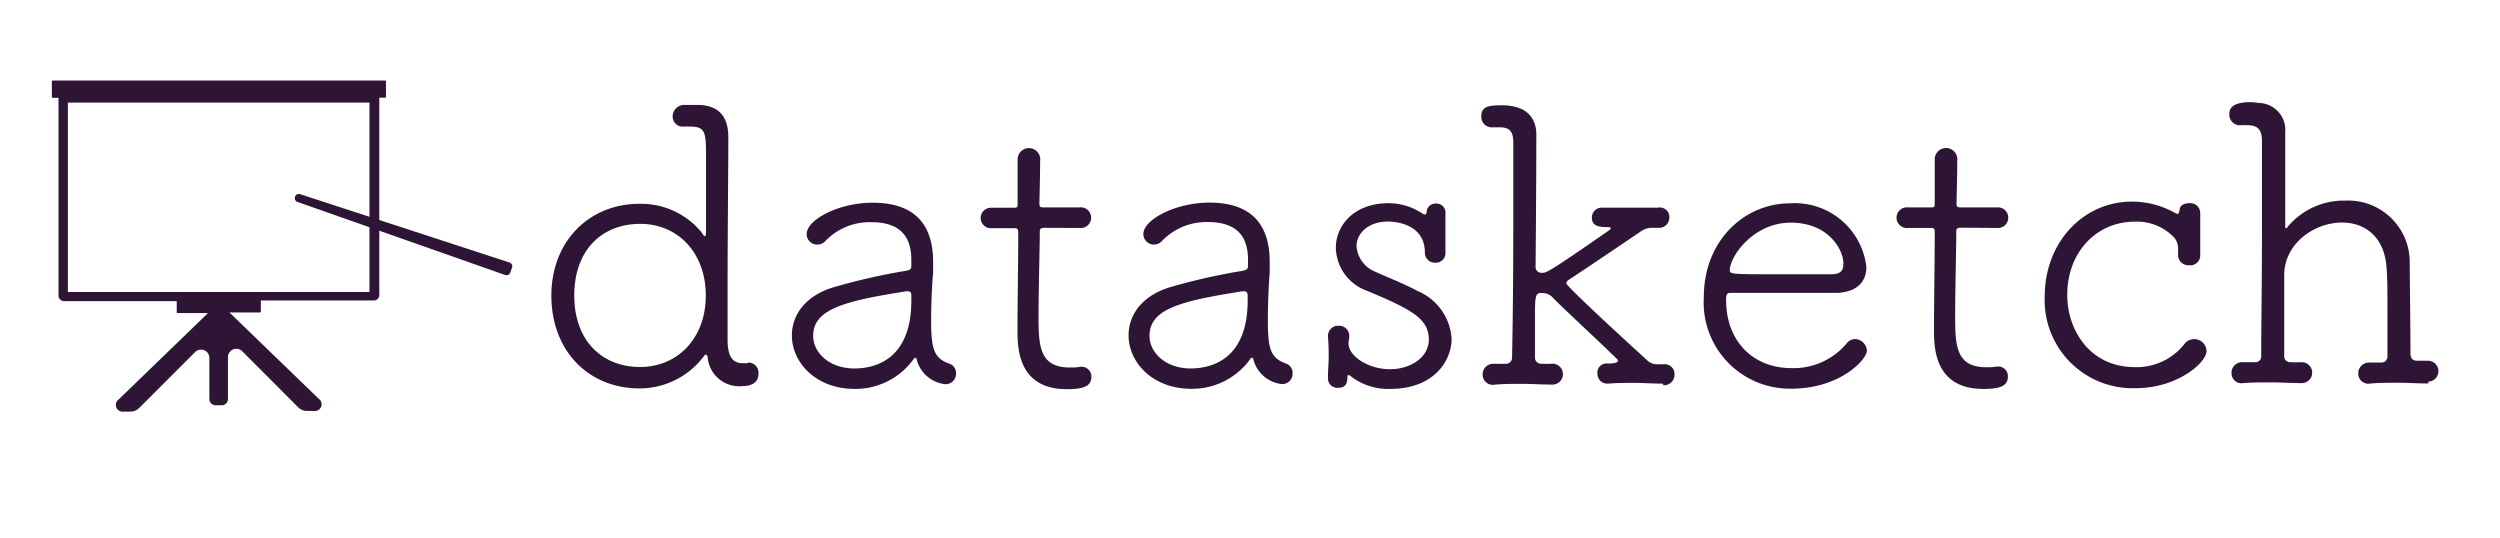
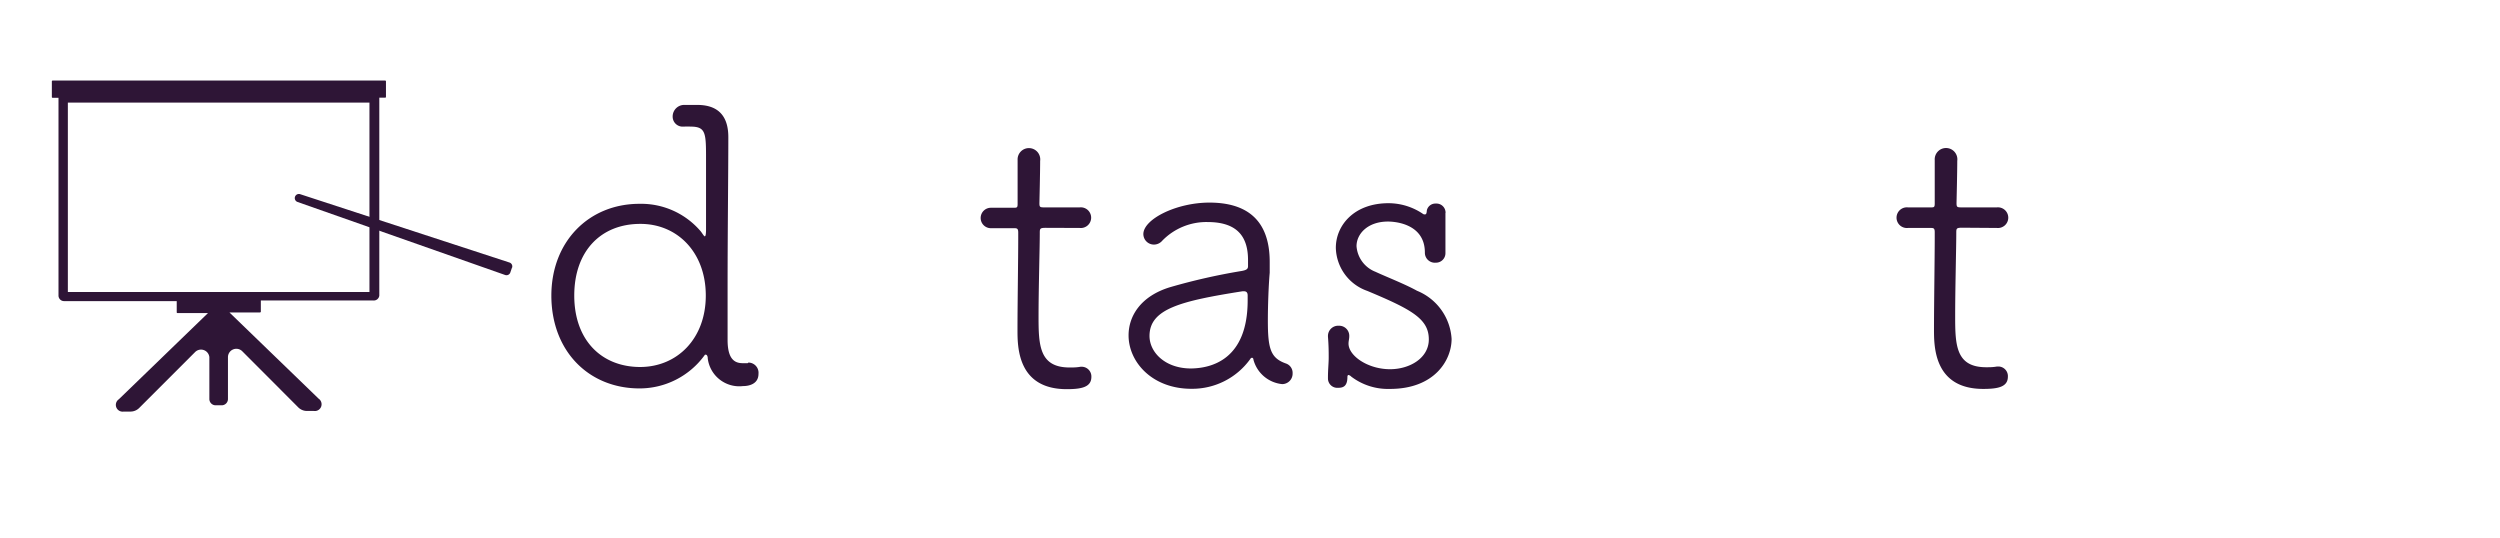
<svg xmlns="http://www.w3.org/2000/svg" id="Capa_1" data-name="Capa 1" viewBox="0 0 203 43.67">
  <defs>
    <style>.cls-1{fill:#2e1536;}</style>
  </defs>
  <title>ds</title>
  <g id="_Grupo_" data-name="&lt;Grupo&gt;">
    <path id="_Trazado_" data-name="&lt;Trazado&gt;" class="cls-1" d="M41.57,21.74l-.13.38a.33.33,0,0,1-.42.21L24.16,16.4a.33.33,0,1,1,.22-.63l17,5.55a.33.33,0,0,1,.2.42" />
    <path class="cls-1" d="M60.77,29.44a.83.83,0,0,1,.82.91c0,.88-.85,1-1.26,1a2.58,2.58,0,0,1-2.86-2.24c0-.19-.07-.31-.16-.31s-.06,0-.13.09a6.53,6.53,0,0,1-5.25,2.65c-4.1,0-7.15-3-7.16-7.53,0-4.41,3.06-7.46,7.15-7.46a6.35,6.35,0,0,1,5,2.26c.16.22.25.38.31.38s.1-.16.1-.57c0-1.6,0-3.84,0-5.66,0-2.15,0-2.68-1.26-2.68a4.27,4.27,0,0,0-.51,0h-.06a.81.81,0,0,1-.88-.82.94.94,0,0,1,1-.94l1,0c2,0,2.52,1.25,2.52,2.61v.12c0,2.65-.06,7.75-.06,12.07,0,1.6,0,3.05,0,4.28,0,1.51.53,1.89,1.22,1.89.16,0,.29,0,.41,0ZM57.31,24c0-3.53-2.33-5.83-5.32-5.82-3.19,0-5.36,2.2-5.36,5.82s2.21,5.8,5.36,5.8C55,29.79,57.31,27.49,57.31,24Z" />
-     <path class="cls-1" d="M74.44,29.21c0-.09-.06-.15-.12-.15a.17.17,0,0,0-.13.09,5.82,5.82,0,0,1-4.78,2.43c-3.19,0-5.11-2.17-5.11-4.35,0-1.57,1-3.18,3.37-3.9A50.07,50.07,0,0,1,73.5,22c.38-.06.5-.15.5-.37s0-.35,0-.51c0-1.73-.72-3.08-3.27-3.08a5,5,0,0,0-3.69,1.51.87.87,0,0,1-.66.31.85.85,0,0,1-.88-.85c0-1.19,2.64-2.55,5.35-2.55,2.93,0,4.92,1.29,4.92,4.82,0,.28,0,.57,0,.88-.1,1-.16,2.68-.16,3.87,0,2.3.22,3.06,1.48,3.5a.8.8,0,0,1,.54.79.85.85,0,0,1-.85.88A2.69,2.69,0,0,1,74.44,29.21ZM74,24.4V24c0-.26-.09-.35-.31-.35h-.1c-4.94.79-7.56,1.42-7.56,3.62,0,1.33,1.26,2.65,3.37,2.65C71,29.91,74,29.25,74,24.4Z" />
    <path class="cls-1" d="M84.93,18.5c-.5,0-.5.07-.5.44,0,1.2-.1,4.45-.1,6.78s.07,4.12,2.52,4.12c.29,0,.57,0,.89-.06h.12a.79.79,0,0,1,.76.82c0,.82-.76,1-2,1-4,0-4-3.43-4-4.81,0-2,.06-5.86.06-7.41v-.5c0-.31-.09-.35-.31-.35H80.46a.83.83,0,1,1,0-1.66h1.82c.29,0,.35,0,.35-.31,0-.13,0-1.64,0-2.74V13a.92.92,0,1,1,1.83.07c0,.91-.06,3.43-.06,3.43,0,.34.06.34.47.34h2.8a.84.84,0,1,1,0,1.67Z" />
    <path class="cls-1" d="M101.78,29.21c0-.1-.06-.16-.12-.16a.16.16,0,0,0-.13.09,5.8,5.8,0,0,1-4.79,2.43c-3.18,0-5.1-2.17-5.1-4.34,0-1.58,1-3.19,3.37-3.91A49.8,49.8,0,0,1,100.84,22c.37-.07.5-.16.5-.38s0-.35,0-.5c0-1.74-.72-3.09-3.28-3.09a5,5,0,0,0-3.68,1.51.89.89,0,0,1-.66.32.86.86,0,0,1-.88-.85c0-1.2,2.64-2.55,5.35-2.56,2.93,0,4.91,1.3,4.91,4.82,0,.29,0,.57,0,.88-.09,1-.15,2.68-.15,3.88,0,2.3.22,3.05,1.48,3.49a.8.8,0,0,1,.53.79.85.85,0,0,1-.85.88A2.69,2.69,0,0,1,101.78,29.21Zm-.47-4.82V24c0-.25-.1-.35-.32-.35h-.09c-5,.79-7.56,1.42-7.56,3.63,0,1.32,1.26,2.64,3.37,2.64C98.32,29.9,101.31,29.24,101.31,24.39Z" />
    <path class="cls-1" d="M117.37,17.3c0,.66,0,1.1,0,1.57s0,.92,0,1.64v.06a.77.77,0,0,1-.79.76.81.81,0,0,1-.88-.82c0-2.52-2.8-2.52-3-2.52-1.64,0-2.55,1-2.55,2a2.42,2.42,0,0,0,1.54,2.08c.88.41,2.4,1,3.37,1.54a4.51,4.51,0,0,1,2.81,3.91c0,1.73-1.39,4.06-5,4.06a4.93,4.93,0,0,1-3.15-1,.43.43,0,0,0-.22-.13c-.06,0-.09.07-.09.16,0,.79-.38.88-.76.88a.76.76,0,0,1-.82-.75v-.06c0-.7.06-1.17.06-1.64s0-.95-.06-1.7v-.07a.83.83,0,0,1,.88-.82.82.82,0,0,1,.85.86c0,.22-.06.37-.06.59,0,1,1.58,2.08,3.37,2.08,1.61,0,3.15-.91,3.15-2.42,0-1.67-1.39-2.43-5-3.94a3.8,3.8,0,0,1-2.55-3.5c0-1.82,1.48-3.62,4.28-3.62a5,5,0,0,1,2.77.85.24.24,0,0,0,.19.06c.16,0,.13-.28.16-.37a.71.71,0,0,1,.72-.51.74.74,0,0,1,.79.76Z" />
-     <path class="cls-1" d="M135,31.15c-.82,0-1.57-.06-2.27-.06s-1.38,0-2.11.06h-.06a.8.8,0,0,1-.85-.82.74.74,0,0,1,.85-.81c.82,0,.82-.19.82-.23a.23.23,0,0,0-.06-.12c-1.67-1.64-4.26-4-5.23-5a1.16,1.16,0,0,0-.95-.38c-.47,0-.5.29-.5,1.93,0,.75,0,1.76,0,3.27a.49.49,0,0,0,.54.54,6.26,6.26,0,0,0,.88,0h0a.85.85,0,1,1,0,1.7h0c-.82,0-1.64-.06-2.46-.06s-1.54,0-2.27.07a.82.82,0,0,1-.94-.82.86.86,0,0,1,.91-.88h0c.38,0,.44,0,.95,0a.5.5,0,0,0,.53-.54c.07-3.31.1-7.56.1-11.4,0-2.2,0-4.31,0-6,0-.88-.25-1.22-1-1.26h-.72a.85.85,0,0,1-.88-.88c0-.81.56-.91,1.67-.91,2.58,0,2.8,1.67,2.8,2.36,0,4.06-.06,10.74-.06,10.74a.47.47,0,0,0,.53.5c.35,0,.48,0,5.45-3.46.1-.06.13-.13.13-.16s-.07-.09-.22-.09c-.57,0-1.32,0-1.32-.76a.8.8,0,0,1,.84-.82h.07c.78,0,1.48,0,2.2,0s1.45,0,2.27,0a.77.77,0,0,1,.91.82.83.83,0,0,1-.88.82h0c-.44,0-.19,0-.63,0a1.49,1.49,0,0,0-.79.28c-1.86,1.26-4.28,2.9-5.82,3.91-.19.12-.25.22-.25.31s.81,1,6.52,6.21a1.17,1.17,0,0,0,.91.37c.13,0,.28,0,.47,0a.79.79,0,0,1,.89.82.85.85,0,0,1-.89.88Z" />
-     <path class="cls-1" d="M145.47,31.56a7,7,0,0,1-7.12-7.43c0-4.6,3.3-7.62,7-7.62a5.85,5.85,0,0,1,6.2,5.16c0,1.16-.69,2-2.29,2.11-.73,0-1.8,0-3,0-2.36,0-5,0-5.73,0-.31,0-.37.13-.37.57,0,3.43,2.26,5.54,5.29,5.54a5.62,5.62,0,0,0,4.56-2.08.89.89,0,0,1,.63-.28,1,1,0,0,1,.95.91C151.64,29.16,149.43,31.56,145.47,31.56Zm-.07-13.48c-3,0-4.94,2.71-4.94,3.88,0,.31.28.31,3.93.31,1.64,0,3.4,0,4.29,0s1-.38,1-.89C149.71,20.44,148.61,18.08,145.4,18.08Z" />
    <path class="cls-1" d="M159.35,18.49c-.5,0-.5.06-.5.44,0,1.19-.09,4.44-.09,6.77s.06,4.12,2.52,4.12c.28,0,.56,0,.88-.06h.13a.78.78,0,0,1,.75.82c0,.82-.75,1-2,1-4,0-4-3.44-4-4.82,0-2,.06-5.86.06-7.4v-.51c0-.31-.09-.34-.31-.34h-1.86a.84.84,0,1,1,0-1.67h1.83c.28,0,.34,0,.34-.32,0-.12,0-1.63,0-2.74V13a.92.92,0,1,1,1.83.06c0,.91-.06,3.43-.06,3.43,0,.35.06.35.47.35h2.8a.84.84,0,1,1,0,1.67Z" />
-     <path class="cls-1" d="M173.43,31.52a7.15,7.15,0,0,1-7.4-7.43c0-4.41,3.12-7.72,7.09-7.72a7.18,7.18,0,0,1,3.55.95c.07,0,.1.06.16.06s.13-.19.16-.35c0-.37.41-.53.76-.53a.81.81,0,0,1,.91.79v.06c0,.66,0,1.13,0,1.64s0,1,0,1.7v.06a.81.81,0,0,1-.91.79.84.84,0,0,1-.89-.76c0-.66.07-1-.31-1.48A4.16,4.16,0,0,0,173.34,18c-3.09,0-5.48,2.46-5.48,5.95,0,2.87,1.86,5.86,5.48,5.86a4.94,4.94,0,0,0,4-1.83,1,1,0,0,1,1.83.51C179.2,29.41,176.83,31.52,173.43,31.52Z" />
-     <path class="cls-1" d="M197.21,31.14c-.82,0-1.64-.06-2.45-.06s-1.55,0-2.27.06a.82.82,0,0,1-1-.82.87.87,0,0,1,.92-.88h0c.41,0,.44,0,.94,0a.49.49,0,0,0,.51-.54c0-1,0-2.23,0-3.4,0-1.63,0-3.11-.07-3.71-.15-2.62-1.82-3.72-3.62-3.72-2.2,0-4.6,1.64-4.69,4.13,0,.6,0,1.54,0,2.68s0,2.55,0,4a.48.48,0,0,0,.53.53,8.43,8.43,0,0,0,.89,0,.85.85,0,1,1,0,1.7h0c-.82,0-1.67-.06-2.46-.06s-1.57,0-2.3.06a.81.81,0,0,1-.94-.82.86.86,0,0,1,.91-.88h0c.41,0,.51,0,1,0a.47.47,0,0,0,.5-.53c0-2.55.07-6.52.06-10.3,0-2.68,0-5.23,0-7.12,0-.82-.25-1.26-1.07-1.29a6.41,6.41,0,0,0-.69,0h0a.86.86,0,0,1-.89-.88c0-.54.26-.94,1.61-1a7,7,0,0,1,.79.07,2.19,2.19,0,0,1,2.14,2.39v1.8c0,2.55,0,5.38,0,5.82,0,.1,0,.16.06.16s.07,0,.13-.1a5.92,5.92,0,0,1,4.66-2.14,5,5,0,0,1,5.26,5c0,1.32.06,4.94.06,7.43,0,.35.16.57.54.57s.44,0,.88,0h0a.85.85,0,1,1,0,1.7Z" />
    <path id="_Trazado_compuesto_" data-name="&lt;Trazado compuesto&gt;" class="cls-1" d="M31.27,6.54h-27a.07.07,0,0,0-.06.07V7.88a.06.06,0,0,0,.06.06h.48s0,0,0,.07V24a.45.45,0,0,0,.45.45h9.15v.91a.06.06,0,0,0,.06.06h2.48l-7.24,7a.55.55,0,0,0,.39,1h.54a1,1,0,0,0,.72-.29l4.56-4.56A.68.68,0,0,1,17,29V32.4a.51.51,0,0,0,.51.51H18a.51.51,0,0,0,.51-.51V29a.68.68,0,0,1,1.16-.48l4.55,4.56a1,1,0,0,0,.72.29h.54a.55.55,0,0,0,.39-1l-7.24-7h2.48a.07.07,0,0,0,.07-.06v-.91h9.14A.45.45,0,0,0,30.8,24V8s0,0,0-.07h.48a.06.06,0,0,0,.06-.06V6.61a.07.07,0,0,0-.06-.07M30,23.71H5.51V8.33H30Z" />
  </g>
</svg>